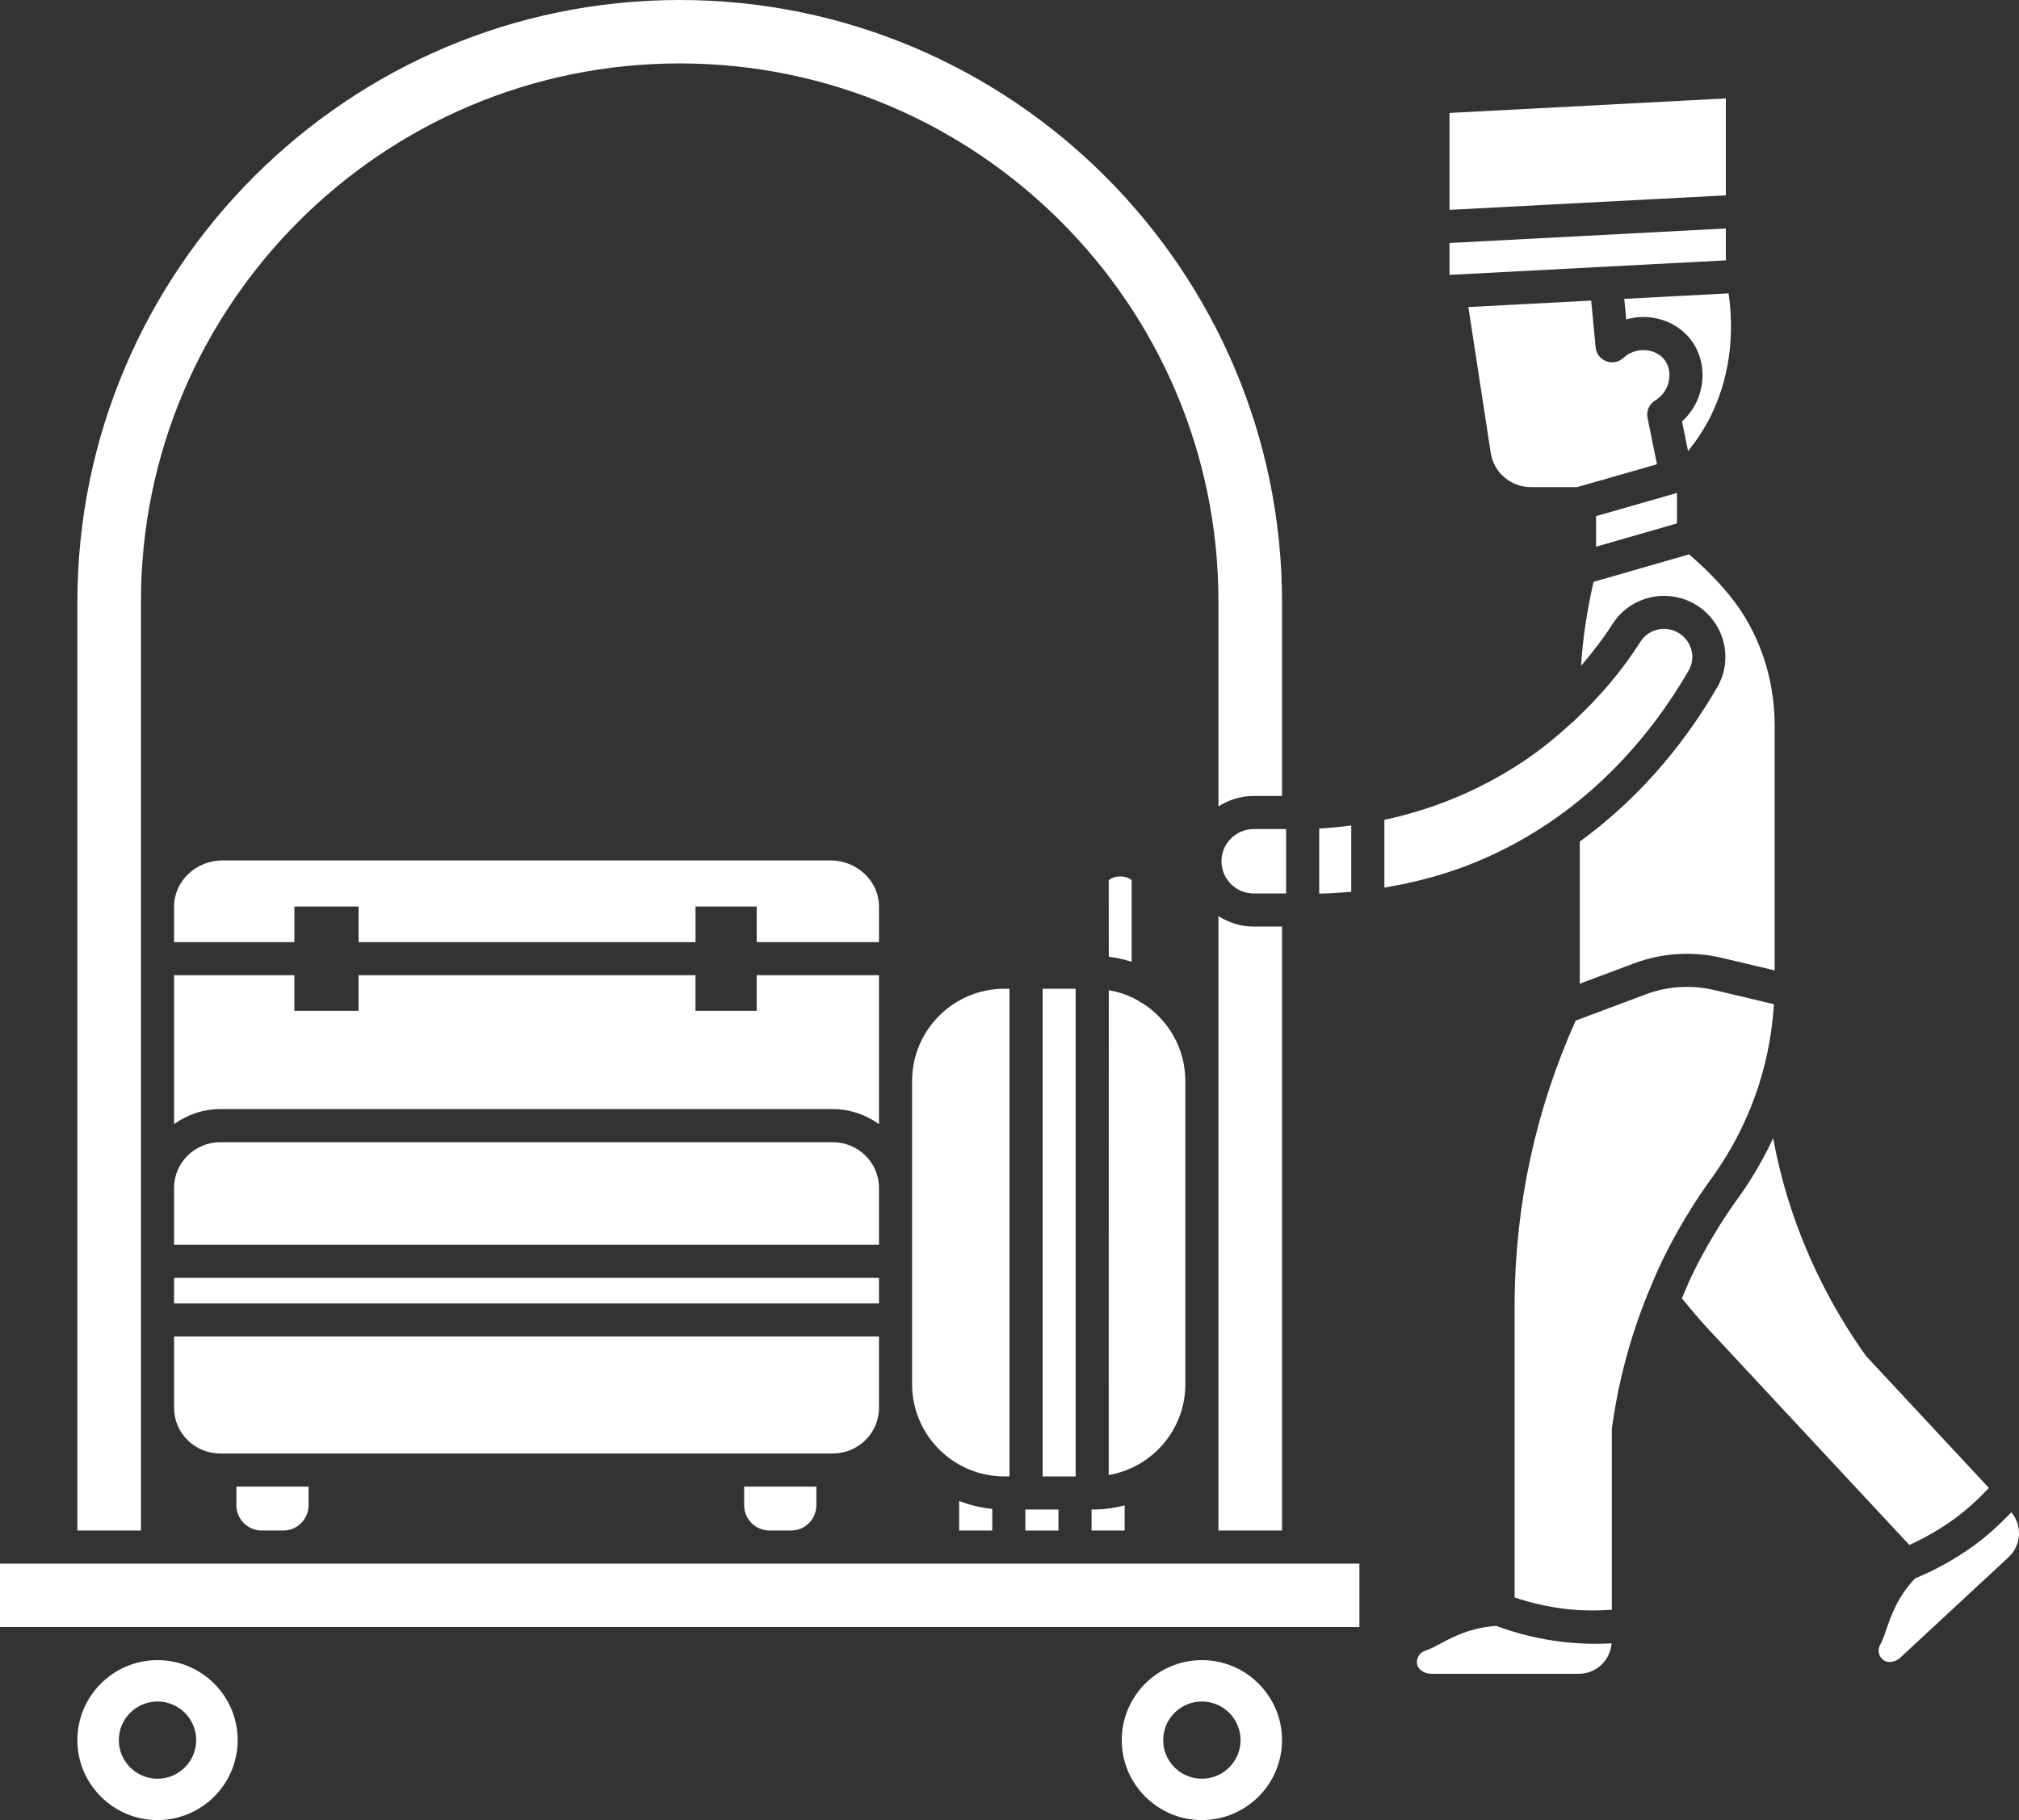
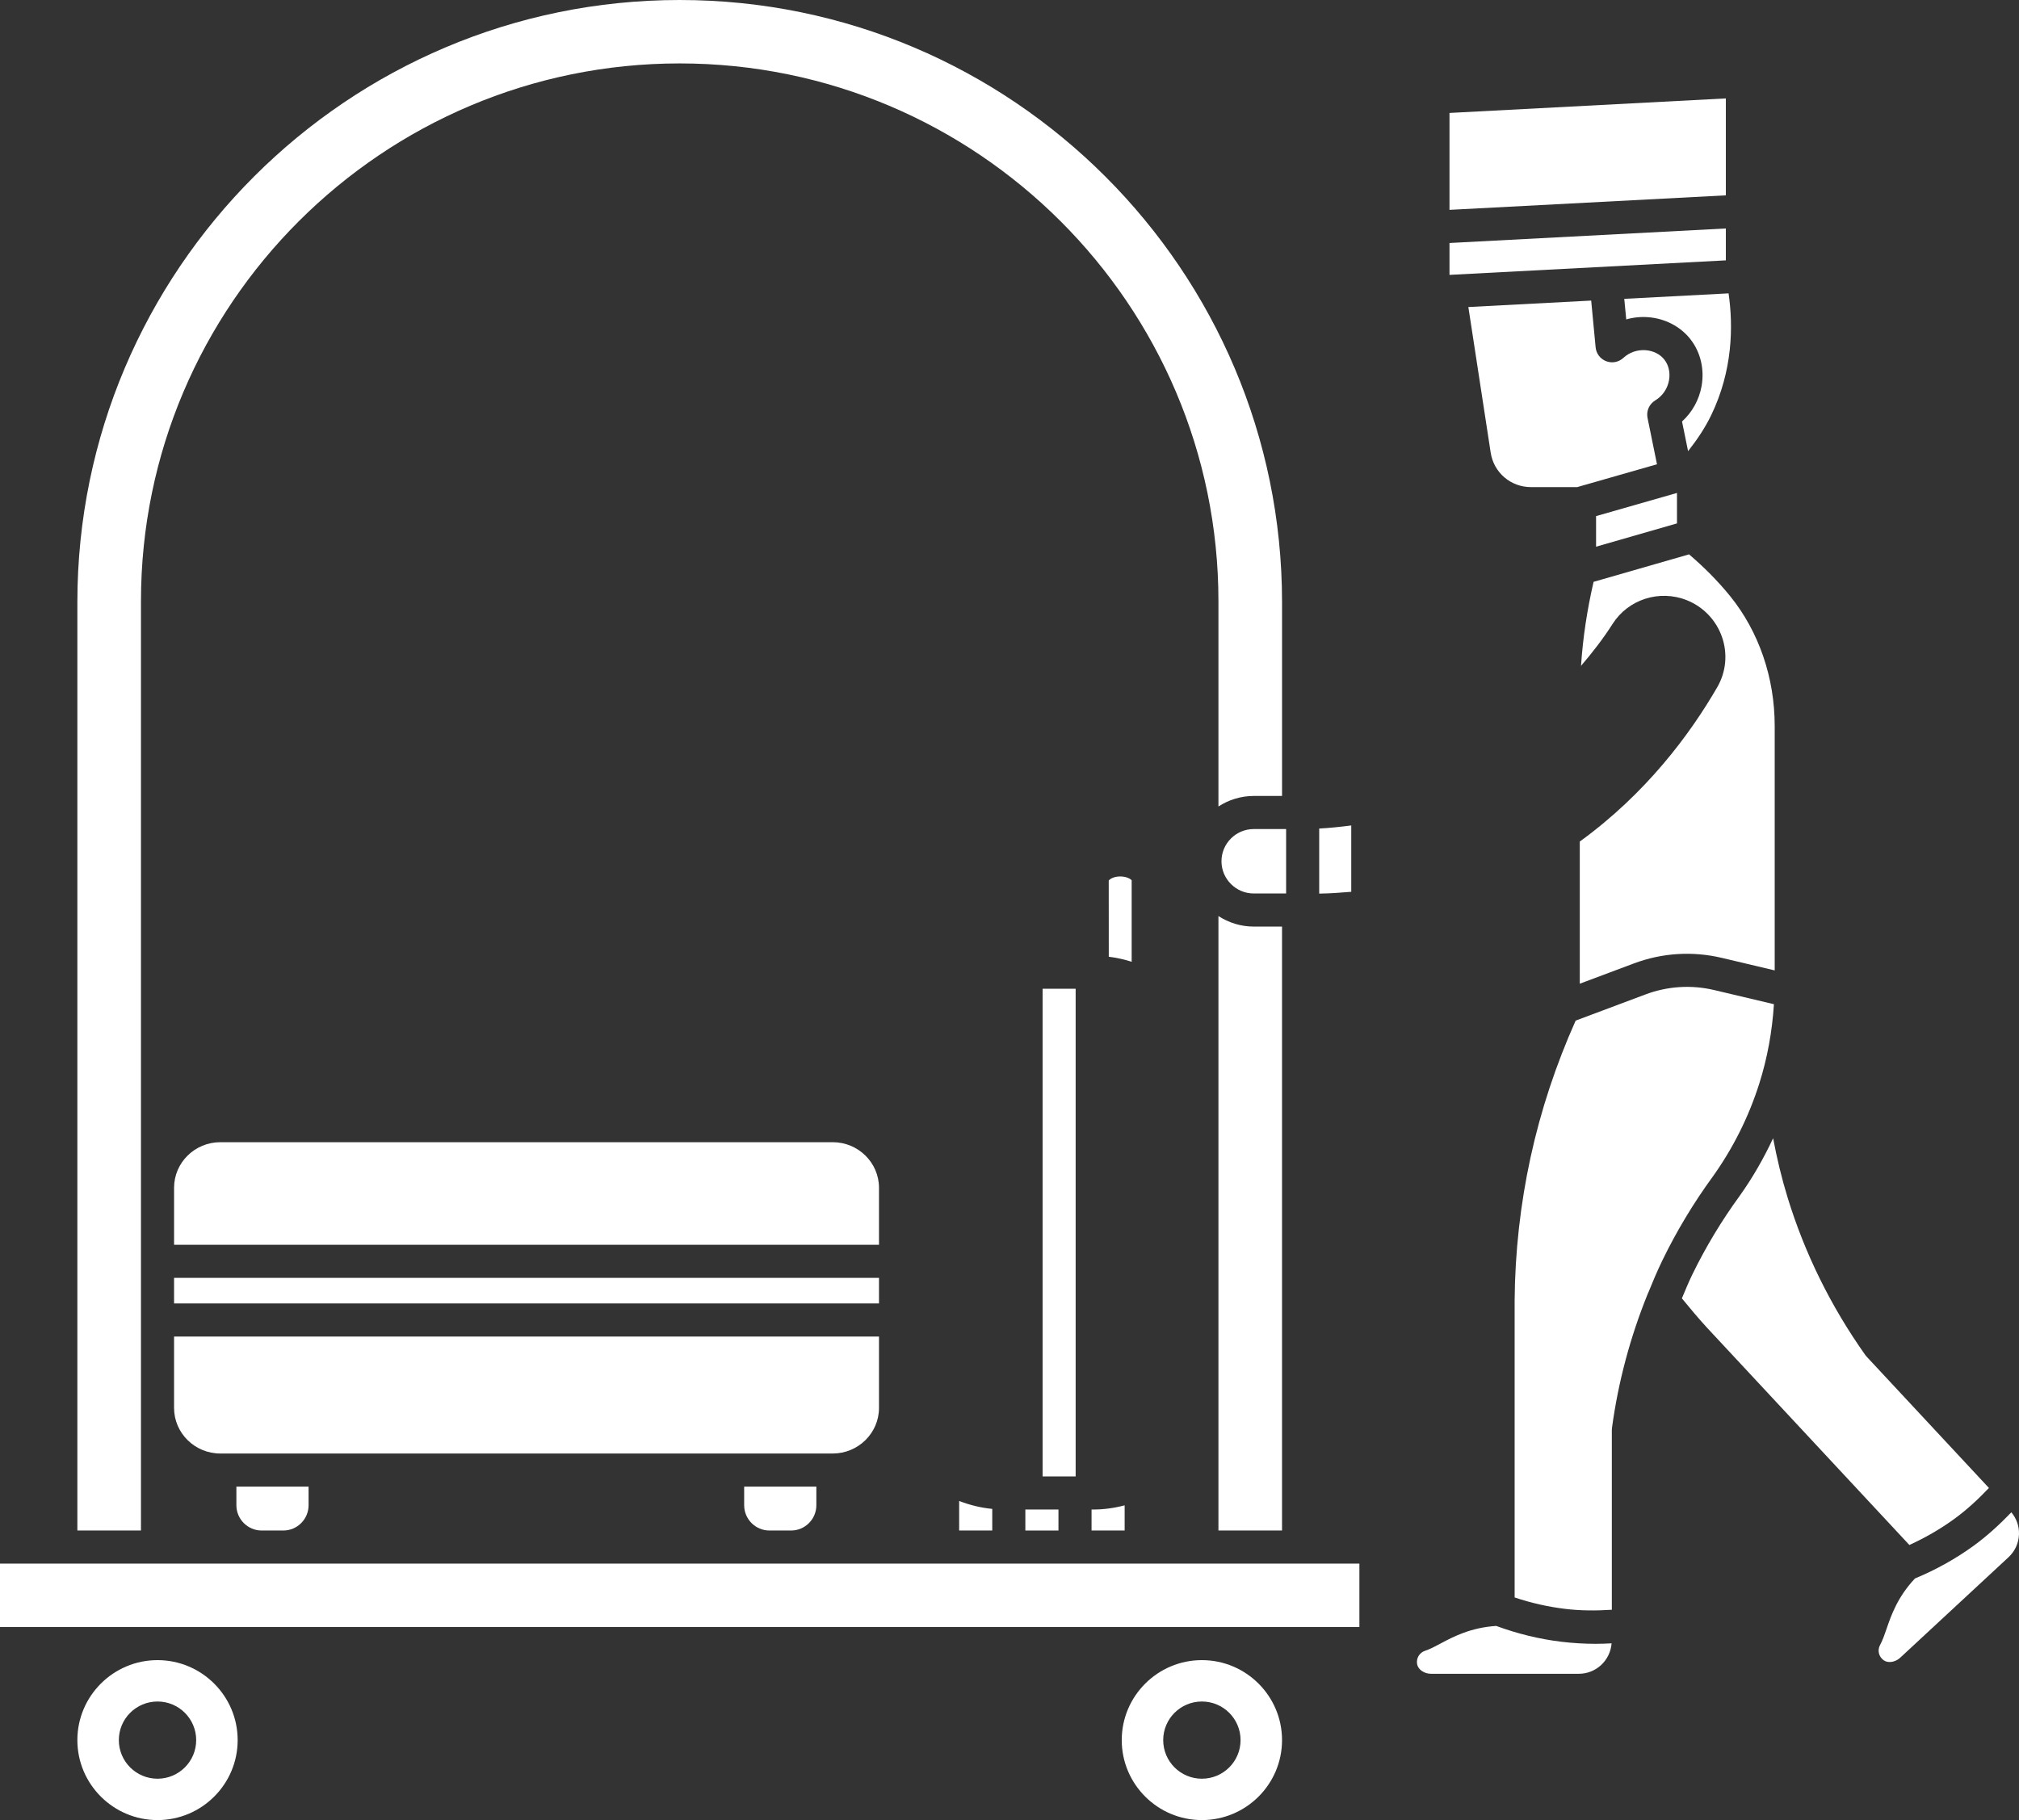
<svg xmlns="http://www.w3.org/2000/svg" fill="#ffffff" height="110" preserveAspectRatio="xMidYMid meet" version="1" viewBox="0.0 0.0 122.0 110.0" width="122" zoomAndPan="magnify">
  <rect x="0.0" y="0.0" width="122.0" height="110.0" fill="#333333" stroke="none" />
  <g id="change1_1">
    <path d="M68.382,53.203c-0.029-0.051-0.275-0.234-0.691-0.234s-0.663,0.183-0.695,0.259l0.003,4.594 c0.476,0.06,0.939,0.161,1.383,0.305V53.203z" fill="inherit" />
    <path d="M65.958,91.23v1.27h2v-1.521c-0.609,0.159-1.244,0.252-1.902,0.252H65.958z" fill="inherit" />
-     <path d="M71.625,83.661v-18.33c0-1.977-1.038-3.713-2.595-4.703c-0.1-0.038-0.187-0.097-0.269-0.163 c-0.539-0.301-1.133-0.512-1.762-0.621l-0.005,29.301C69.619,88.697,71.625,86.412,71.625,83.661z" fill="inherit" />
    <path d="M59.958,92.5v-1.307c-0.7-0.067-1.369-0.235-2-0.48V92.5H59.958z" fill="inherit" />
-     <path d="M61,89.23V59.757h-0.312c-3.074,0-5.574,2.501-5.574,5.574v6.457v11.868c0,3.073,2.5,5.574,5.574,5.574H61z" fill="inherit" />
    <path d="M53.114,85.089v-1.433v-2.88H10.518v4.313c0,1.521,1.254,2.757,2.795,2.757h6.333h24.321h6.351 C51.86,87.846,53.114,86.609,53.114,85.089z" fill="inherit" />
    <path d="M61.958 91.23H63.958V92.5H61.958z" fill="inherit" />
    <path d="M63 59.757H64.997V89.231H63z" fill="inherit" />
    <path d="M99.445,21.165c-0.505-0.036-0.985,0.126-1.356,0.467c-0.279,0.258-0.679,0.335-1.035,0.198 c-0.354-0.136-0.602-0.461-0.637-0.839l-0.268-2.825l-7.422,0.39l1.349,8.799c0.186,1.207,1.21,2.084,2.436,2.084h2.792l4.821-1.38 l-0.571-2.802c-0.084-0.415,0.101-0.837,0.463-1.056c0.439-0.265,0.743-0.707,0.834-1.213c0.084-0.467-0.02-0.926-0.284-1.259 C100.311,21.406,99.902,21.201,99.445,21.165z" fill="inherit" />
    <path d="M104.286 5.948L87.587 6.826 87.587 12.683 104.286 11.806z" fill="inherit" />
    <path d="M96.444 33.04L101.333 31.633 101.333 29.792 96.444 31.192z" fill="inherit" />
    <path d="M8.518,85.089V71.788v-2.084V54.792V36.333c0-17.92,14.604-32.5,32.553-32.5c17.95,0,32.554,14.58,32.554,32.5v12.408 c0.617-0.399,1.349-0.636,2.137-0.636h1.707V36.397C77.468,16.328,61.141,0,41.071,0C21.002,0,4.675,16.328,4.675,36.397V92.5 h3.843V85.089z" fill="inherit" />
    <path d="M102.063,33.504l-5.769,1.661c-0.387,1.67-0.646,3.368-0.759,5.078c0.684-0.801,1.334-1.635,1.909-2.538 c0.949-1.487,2.835-2.087,4.482-1.431c1.001,0.399,1.777,1.212,2.13,2.23c0.348,1.005,0.244,2.106-0.286,3.022 c-1.657,2.867-4.316,6.438-8.31,9.334v8.592l3.266-1.224c1.708-0.641,3.548-0.757,5.321-0.336l3.191,0.756l0-14.776 c0-2.91-0.954-5.694-2.687-7.838C103.782,35.088,102.949,34.26,102.063,33.504z" fill="inherit" />
    <path d="M46.496,92.5h1.305c0.843,0,1.528-0.686,1.528-1.528v-1.126h-4.362v1.126C44.968,91.814,45.653,92.5,46.496,92.5z" fill="inherit" />
    <path d="M98.267,19.305c0.429-0.123,0.881-0.17,1.334-0.134c1.009,0.079,1.931,0.557,2.531,1.313 c0.622,0.783,0.872,1.825,0.686,2.858c-0.149,0.828-0.568,1.576-1.18,2.132l0.366,1.793c0.542-0.687,1.025-1.406,1.397-2.175 c1.303-2.697,1.336-5.373,1.05-7.362l-6.303,0.331L98.267,19.305z" fill="inherit" />
    <path d="M77.714,50.105h-1.953c-1.077,0-1.952,0.874-1.952,1.947S74.685,54,75.762,54h1.953V50.105z" fill="inherit" />
    <path d="M73.625,55.364v9.967v18.33V92.5h3.843V56h-1.707C74.974,56,74.242,55.762,73.625,55.364z" fill="inherit" />
    <path d="M104.286 13.808L87.587 14.686 87.587 16.613 104.286 15.735z" fill="inherit" />
-     <path d="M102.039,40.525c0.242-0.419,0.288-0.904,0.127-1.367c-0.163-0.469-0.52-0.844-0.981-1.028 c-0.759-0.303-1.622-0.03-2.054,0.648c-1.106,1.737-2.422,3.282-3.891,4.666c-0.067,0.086-0.145,0.157-0.236,0.217 c-0.922,0.846-1.889,1.645-2.941,2.346c-2.906,1.935-5.821,2.987-8.411,3.541v4.093c1.894-0.31,3.74-0.804,5.508-1.532 C95.865,49.35,99.864,44.287,102.039,40.525z" fill="inherit" />
    <path d="M81.651,49.888c-0.678,0.088-1.334,0.155-1.937,0.186v3.933c0.652-0.007,1.295-0.056,1.937-0.11V49.888z" fill="inherit" />
    <path d="M72.625,100.333c-2.67,0-4.843,2.169-4.843,4.834S69.955,110,72.625,110s4.843-2.168,4.843-4.833 S75.295,100.333,72.625,100.333z M72.625,107.5c-1.291,0-2.337-1.045-2.337-2.333c0-1.289,1.046-2.333,2.337-2.333 s2.337,1.045,2.337,2.333C74.962,106.455,73.916,107.5,72.625,107.5z" fill="inherit" />
    <path d="M47.801 94.5L46.496 94.5 17.118 94.5 15.813 94.5 3.675 94.5 0 94.5 0 98.333 82.143 98.333 82.143 94.5 78.468 94.5z" fill="inherit" />
    <path d="M10.518 77.23H53.114V78.776H10.518z" fill="inherit" />
    <path d="M9.518,100.333c-2.67,0-4.843,2.169-4.843,4.834S6.848,110,9.518,110s4.843-2.168,4.843-4.833 S12.188,100.333,9.518,100.333z M9.518,107.5c-1.291,0-2.337-1.045-2.337-2.333c0-1.289,1.046-2.333,2.337-2.333 c1.291,0,2.337,1.045,2.337,2.333C11.855,106.455,10.809,107.5,9.518,107.5z" fill="inherit" />
    <path d="M106.301,65.504c0.496-1.56,0.786-3.176,0.89-4.813l-3.605-0.854c-1.387-0.328-2.824-0.237-4.157,0.264l-4.218,1.581 c-1.187,2.651-2.109,5.428-2.727,8.269c-0.615,2.83-0.939,5.736-0.961,8.637v17.957c0.992,0.334,2.017,0.565,3.057,0.691 c0.932,0.114,1.875,0.113,2.816,0.053V86.441c0-0.045,0.003-0.096,0.009-0.14c0.378-2.791,1.106-5.492,2.145-8.066 c0.015-0.035,0.026-0.071,0.046-0.104c0.268-0.658,0.543-1.314,0.853-1.953c0.857-1.767,1.882-3.471,3.044-5.064 C104.717,69.401,105.663,67.512,106.301,65.504z" fill="inherit" />
    <path d="M118.086,91.801c0.761-0.552,1.45-1.193,2.097-1.873l-7.397-7.944c-0.024-0.026-0.047-0.054-0.068-0.082 c-2.086-2.946-3.659-6.138-4.696-9.511c-0.362-1.178-0.651-2.383-0.88-3.599c-0.571,1.218-1.239,2.39-2.027,3.492 c-1.098,1.507-2.061,3.108-2.867,4.768c-0.225,0.464-0.418,0.943-0.619,1.417c0.487,0.593,0.981,1.187,1.497,1.75l12.248,13.154 C116.329,92.941,117.239,92.415,118.086,91.801z" fill="inherit" />
    <path d="M94.341,99.222c-1.345-0.163-2.665-0.489-3.933-0.957c-1.531,0.101-2.58,0.646-3.344,1.055 c-0.35,0.187-0.651,0.349-0.957,0.45c-0.342,0.113-0.542,0.456-0.476,0.813c0.061,0.322,0.43,0.575,0.841,0.575h8.932 c1.048,0,1.9-0.814,1.977-1.84c-0.318,0.017-0.637,0.029-0.955,0.029C95.729,99.347,95.032,99.305,94.341,99.222z" fill="inherit" />
    <path d="M121.538,91.399c-0.706,0.731-1.453,1.423-2.277,2.021c-1.098,0.796-2.292,1.457-3.547,1.978 c-1.048,1.113-1.435,2.221-1.715,3.039c-0.128,0.374-0.239,0.697-0.393,0.979c-0.173,0.316-0.085,0.702,0.208,0.919 c0.265,0.196,0.708,0.13,1.009-0.149l6.543-6.071c0.389-0.36,0.614-0.852,0.633-1.382 C122.017,92.241,121.849,91.775,121.538,91.399z" fill="inherit" />
    <path d="M53.114,71.788c0-1.521-1.254-2.757-2.795-2.757H13.313c-1.542,0-2.795,1.236-2.795,2.757v3.442h42.596V71.788z" fill="inherit" />
    <path d="M15.813,92.5h1.305c0.843,0,1.528-0.686,1.528-1.528v-1.126h-4.362v1.126C14.285,91.814,14.97,92.5,15.813,92.5z" fill="inherit" />
-     <path d="M53.114,54.792c0-1.539-1.32-2.792-2.942-2.792H13.46c-1.622,0-2.942,1.252-2.942,2.792v2.147h7.27v-2.154h3.879v2.154 h20.359v-2.154h3.698v2.154h7.391V54.792z" fill="inherit" />
-     <path d="M53.114,65.331v-6.393h-7.391v2.154h-3.698v-2.154H21.667v2.154h-3.879v-2.154h-7.27v9.001 c0.789-0.566,1.75-0.909,2.795-0.909h37.005c1.046,0,2.006,0.343,2.795,0.909V65.331z" fill="inherit" />
  </g>
</svg>